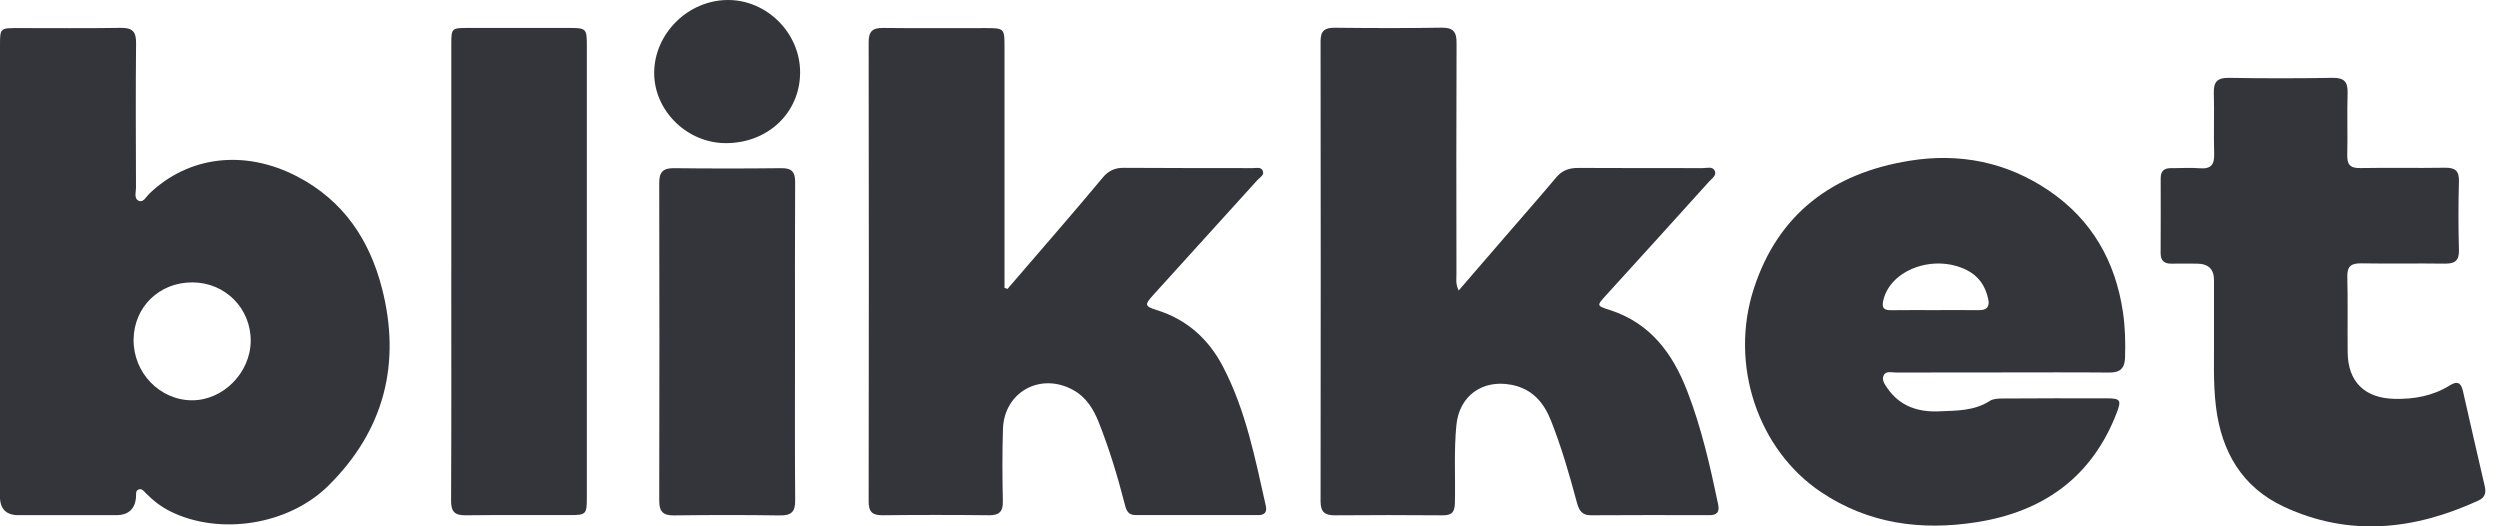
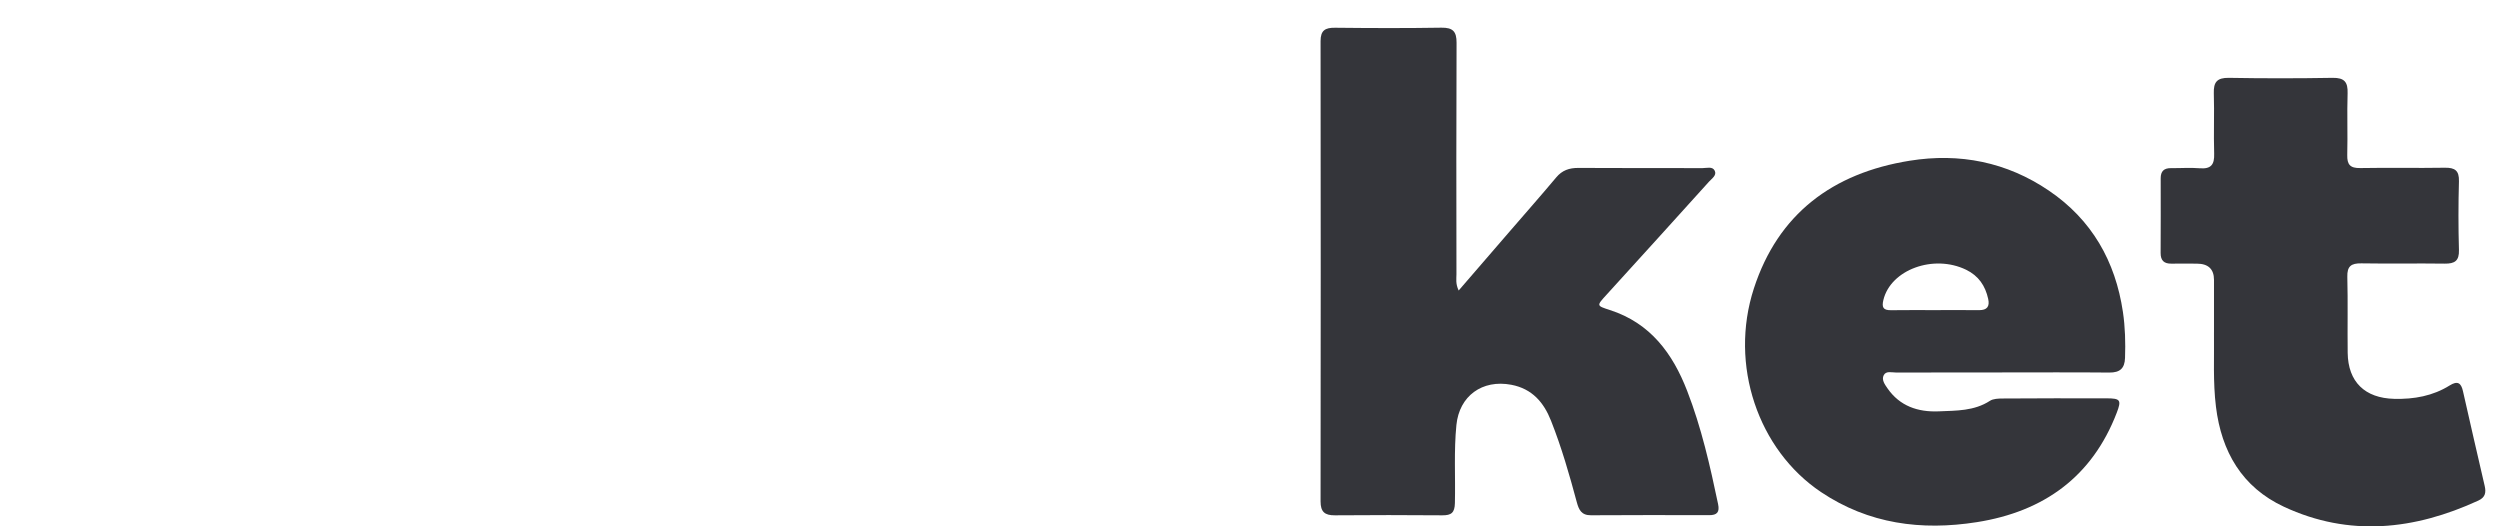
<svg xmlns="http://www.w3.org/2000/svg" width="152" height="32" viewBox="0 0 152 32" fill="none">
  <g clip-path="url(#clip0_5047_588)">
-     <path d="M5.1863e-06 16.481C5.1863e-06 11.911 5.1863e-06 7.343 5.1863e-06 2.773C5.1863e-06 1.716 0.009 1.707 1.046 1.707C3.149 1.705 5.253 1.729 7.354 1.694C8.068 1.683 8.281 1.943 8.273 2.621C8.245 5.554 8.258 8.489 8.268 11.422C8.268 11.695 8.13 12.078 8.441 12.21C8.721 12.327 8.879 11.968 9.062 11.792C11.468 9.47 14.889 9.074 18.077 10.734C20.888 12.199 22.465 14.588 23.222 17.519C24.402 22.094 23.362 26.173 19.965 29.529C17.505 31.961 13.305 32.553 10.365 31.096C9.787 30.81 9.298 30.424 8.851 29.971C8.737 29.855 8.62 29.681 8.424 29.762C8.23 29.842 8.282 30.048 8.271 30.209C8.217 30.95 7.813 31.32 7.061 31.322C5.08 31.322 3.1 31.322 1.119 31.322C0.372 31.322 -0.002 30.943 -0.004 30.185C-0.004 25.615 -0.004 21.047 -0.004 16.477L5.1863e-06 16.481ZM11.713 17.169C9.684 17.156 8.135 18.666 8.122 20.666C8.111 22.671 9.718 24.332 11.673 24.338C13.564 24.343 15.225 22.666 15.243 20.738C15.26 18.758 13.702 17.181 11.713 17.169Z" fill="#34353A" />
    <path d="M88.686 17.664C89.756 16.425 90.766 15.257 91.775 14.087C92.724 12.988 93.686 11.899 94.618 10.786C94.979 10.355 95.408 10.207 95.963 10.21C98.482 10.227 101 10.214 103.521 10.221C103.776 10.221 104.125 10.102 104.257 10.383C104.39 10.659 104.082 10.854 103.912 11.041C101.836 13.343 99.753 15.64 97.667 17.931C97.067 18.591 97.058 18.584 97.876 18.848C100.352 19.645 101.703 21.502 102.579 23.764C103.444 25.993 103.972 28.318 104.46 30.651C104.563 31.14 104.397 31.324 103.918 31.322C101.521 31.318 99.125 31.311 96.728 31.328C96.146 31.331 95.993 30.988 95.87 30.536C95.421 28.862 94.942 27.196 94.302 25.581C93.865 24.475 93.162 23.636 91.887 23.394C90.116 23.058 88.725 24.078 88.55 25.837C88.391 27.419 88.496 29.003 88.458 30.587C88.445 31.174 88.244 31.335 87.692 31.331C85.515 31.315 83.339 31.311 81.162 31.331C80.537 31.337 80.291 31.115 80.291 30.488C80.303 21.158 80.303 11.827 80.291 2.497C80.291 1.846 80.569 1.679 81.177 1.687C83.328 1.71 85.481 1.718 87.633 1.683C88.343 1.672 88.563 1.921 88.559 2.603C88.538 7.292 88.546 11.981 88.552 16.672C88.552 16.954 88.49 17.246 88.686 17.662V17.664Z" fill="#34353A" />
-     <path d="M61.255 17.566C62.371 16.27 63.492 14.978 64.605 13.678C65.425 12.721 66.243 11.764 67.047 10.797C67.38 10.395 67.766 10.201 68.309 10.204C70.926 10.223 73.543 10.216 76.16 10.221C76.371 10.221 76.653 10.139 76.766 10.36C76.908 10.639 76.604 10.778 76.453 10.945C74.341 13.282 72.222 15.61 70.109 17.946C69.578 18.532 69.6 18.622 70.314 18.846C72.169 19.423 73.484 20.616 74.358 22.294C75.747 24.957 76.313 27.872 76.962 30.759C77.044 31.122 76.897 31.318 76.513 31.318C74.019 31.318 71.522 31.318 69.028 31.316C68.542 31.316 68.46 30.955 68.368 30.592C67.945 28.935 67.445 27.302 66.817 25.707C66.493 24.886 66.046 24.145 65.229 23.701C63.249 22.625 61.055 23.837 60.981 26.073C60.932 27.54 60.943 29.008 60.973 30.475C60.986 31.094 60.77 31.332 60.129 31.327C57.975 31.303 55.824 31.303 53.671 31.327C53.047 31.334 52.812 31.129 52.814 30.491C52.829 21.183 52.83 11.874 52.814 2.566C52.814 1.89 53.062 1.69 53.714 1.699C55.793 1.725 57.873 1.706 59.952 1.708C61.042 1.708 61.074 1.738 61.074 2.792C61.076 7.409 61.074 12.028 61.074 16.646C61.074 16.93 61.074 17.214 61.074 17.5C61.135 17.522 61.195 17.546 61.257 17.568L61.255 17.566Z" fill="#34353A" />
    <path d="M121.723 22.646C119.571 22.646 117.42 22.642 115.267 22.649C115.012 22.649 114.67 22.536 114.529 22.816C114.389 23.096 114.596 23.373 114.758 23.61C115.507 24.691 116.607 25.063 117.875 25.01C118.943 24.964 120.03 24.994 120.988 24.37C121.191 24.238 121.504 24.231 121.767 24.229C123.87 24.216 125.973 24.213 128.076 24.218C128.92 24.22 128.997 24.319 128.696 25.1C127.207 28.975 124.278 31.103 120.192 31.747C116.82 32.278 113.612 31.857 110.72 29.919C106.886 27.349 105.126 22.178 106.636 17.537C108.107 13.013 111.414 10.525 116.11 9.772C119.156 9.282 122.013 9.856 124.565 11.585C127.188 13.361 128.616 15.887 129.073 18.963C129.211 19.894 129.235 20.827 129.202 21.767C129.179 22.394 128.896 22.658 128.247 22.651C126.072 22.631 123.894 22.644 121.719 22.644L121.723 22.646ZM117.612 18.855C118.516 18.855 119.42 18.847 120.324 18.857C120.822 18.862 120.981 18.629 120.882 18.175C120.708 17.379 120.3 16.769 119.534 16.398C117.554 15.443 114.954 16.398 114.51 18.237C114.404 18.681 114.491 18.868 114.976 18.86C115.856 18.846 116.734 18.857 117.614 18.855H117.612Z" fill="#34353A" />
    <path d="M134.611 20.193C134.611 19.136 134.615 18.076 134.611 17.018C134.61 16.362 134.264 16.033 133.573 16.03C133.059 16.029 132.546 16.02 132.031 16.03C131.573 16.038 131.364 15.842 131.366 15.382C131.375 13.866 131.373 12.351 131.37 10.835C131.37 10.414 131.565 10.22 131.992 10.223C132.579 10.229 133.17 10.183 133.752 10.231C134.451 10.286 134.641 9.987 134.621 9.347C134.583 8.121 134.637 6.893 134.6 5.668C134.58 4.997 134.79 4.722 135.514 4.733C137.616 4.77 139.721 4.768 141.824 4.733C142.545 4.722 142.756 4.995 142.734 5.668C142.694 6.918 142.745 8.17 142.713 9.42C142.698 10.005 142.888 10.231 143.507 10.218C145.218 10.187 146.932 10.227 148.643 10.198C149.267 10.187 149.521 10.375 149.504 11.021C149.465 12.416 149.465 13.811 149.504 15.206C149.523 15.858 149.249 16.038 148.637 16.029C146.95 16.005 145.261 16.041 143.574 16.012C142.948 16.001 142.7 16.186 142.717 16.833C142.756 18.371 142.72 19.913 142.739 21.451C142.762 23.218 143.785 24.208 145.571 24.25C146.773 24.279 147.914 24.076 148.939 23.436C149.418 23.137 149.635 23.275 149.748 23.781C150.181 25.705 150.625 27.628 151.07 29.549C151.161 29.944 151.109 30.239 150.684 30.435C146.796 32.222 142.838 32.66 138.864 30.811C136.308 29.621 135.064 27.449 134.731 24.736C134.544 23.225 134.63 21.709 134.61 20.195L134.611 20.193Z" fill="#34353A" />
-     <path d="M27.439 16.448C27.439 11.855 27.439 7.259 27.439 2.665C27.439 1.725 27.467 1.699 28.434 1.699C30.464 1.696 32.494 1.698 34.524 1.699C35.661 1.699 35.68 1.716 35.68 2.819C35.68 8.977 35.68 15.134 35.68 21.293C35.68 24.276 35.68 27.258 35.68 30.24C35.68 31.274 35.639 31.316 34.627 31.318C32.524 31.322 30.419 31.304 28.317 31.329C27.655 31.337 27.422 31.117 27.426 30.451C27.448 25.784 27.439 21.119 27.437 16.452L27.439 16.448Z" fill="#34353A" />
-     <path d="M48.336 20.818C48.336 24.015 48.321 27.214 48.347 30.411C48.353 31.089 48.142 31.349 47.428 31.338C45.277 31.305 43.126 31.309 40.974 31.336C40.3 31.346 40.08 31.085 40.081 30.442C40.094 23.998 40.096 17.555 40.081 11.114C40.081 10.465 40.311 10.217 40.98 10.225C43.155 10.25 45.331 10.25 47.508 10.225C48.157 10.217 48.349 10.472 48.345 11.083C48.325 14.327 48.336 17.574 48.336 20.82V20.818Z" fill="#34353A" />
-     <path d="M44.117 8.703C41.769 8.696 39.772 6.733 39.774 4.436C39.776 2.046 41.83 0.009 44.252 3.09275e-05C46.634 -0.009 48.657 2.02 48.647 4.414C48.638 6.859 46.682 8.713 44.117 8.703Z" fill="#34353A" />
  </g>
  <defs>
    <clipPath id="clip0_5047_588">
      <rect width="152" height="32" fill="white" />
    </clipPath>
  </defs>
</svg>